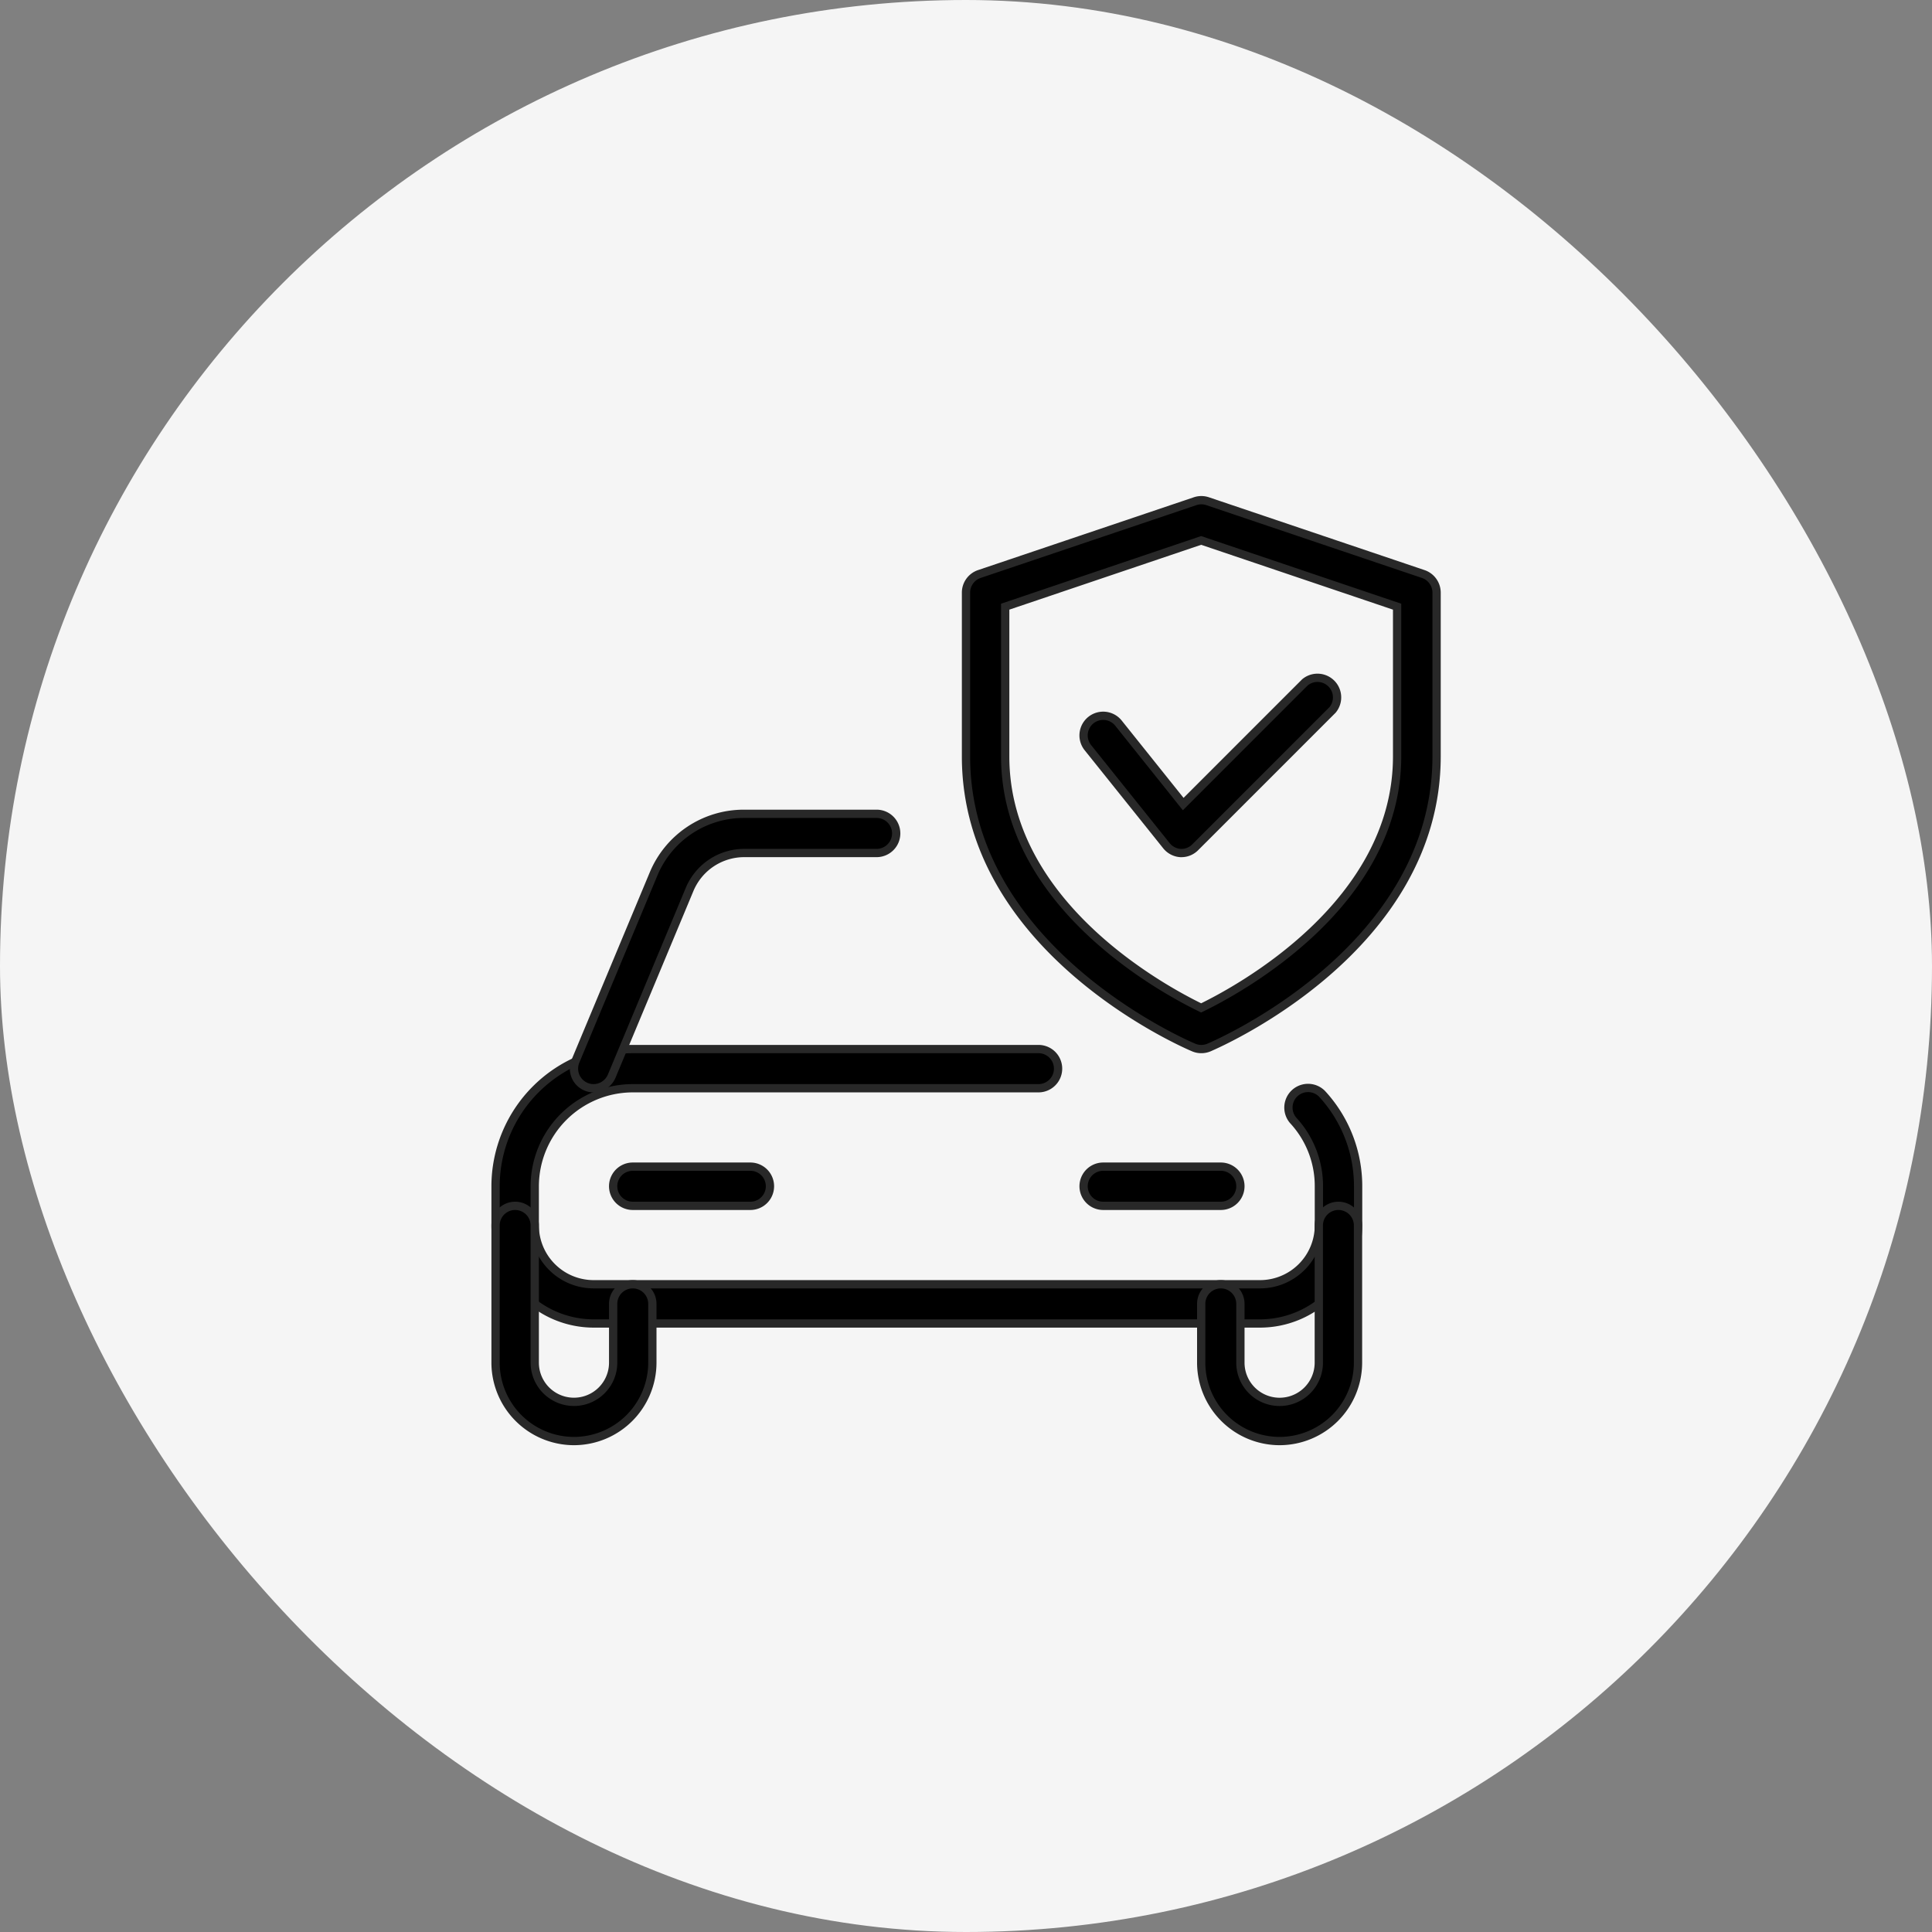
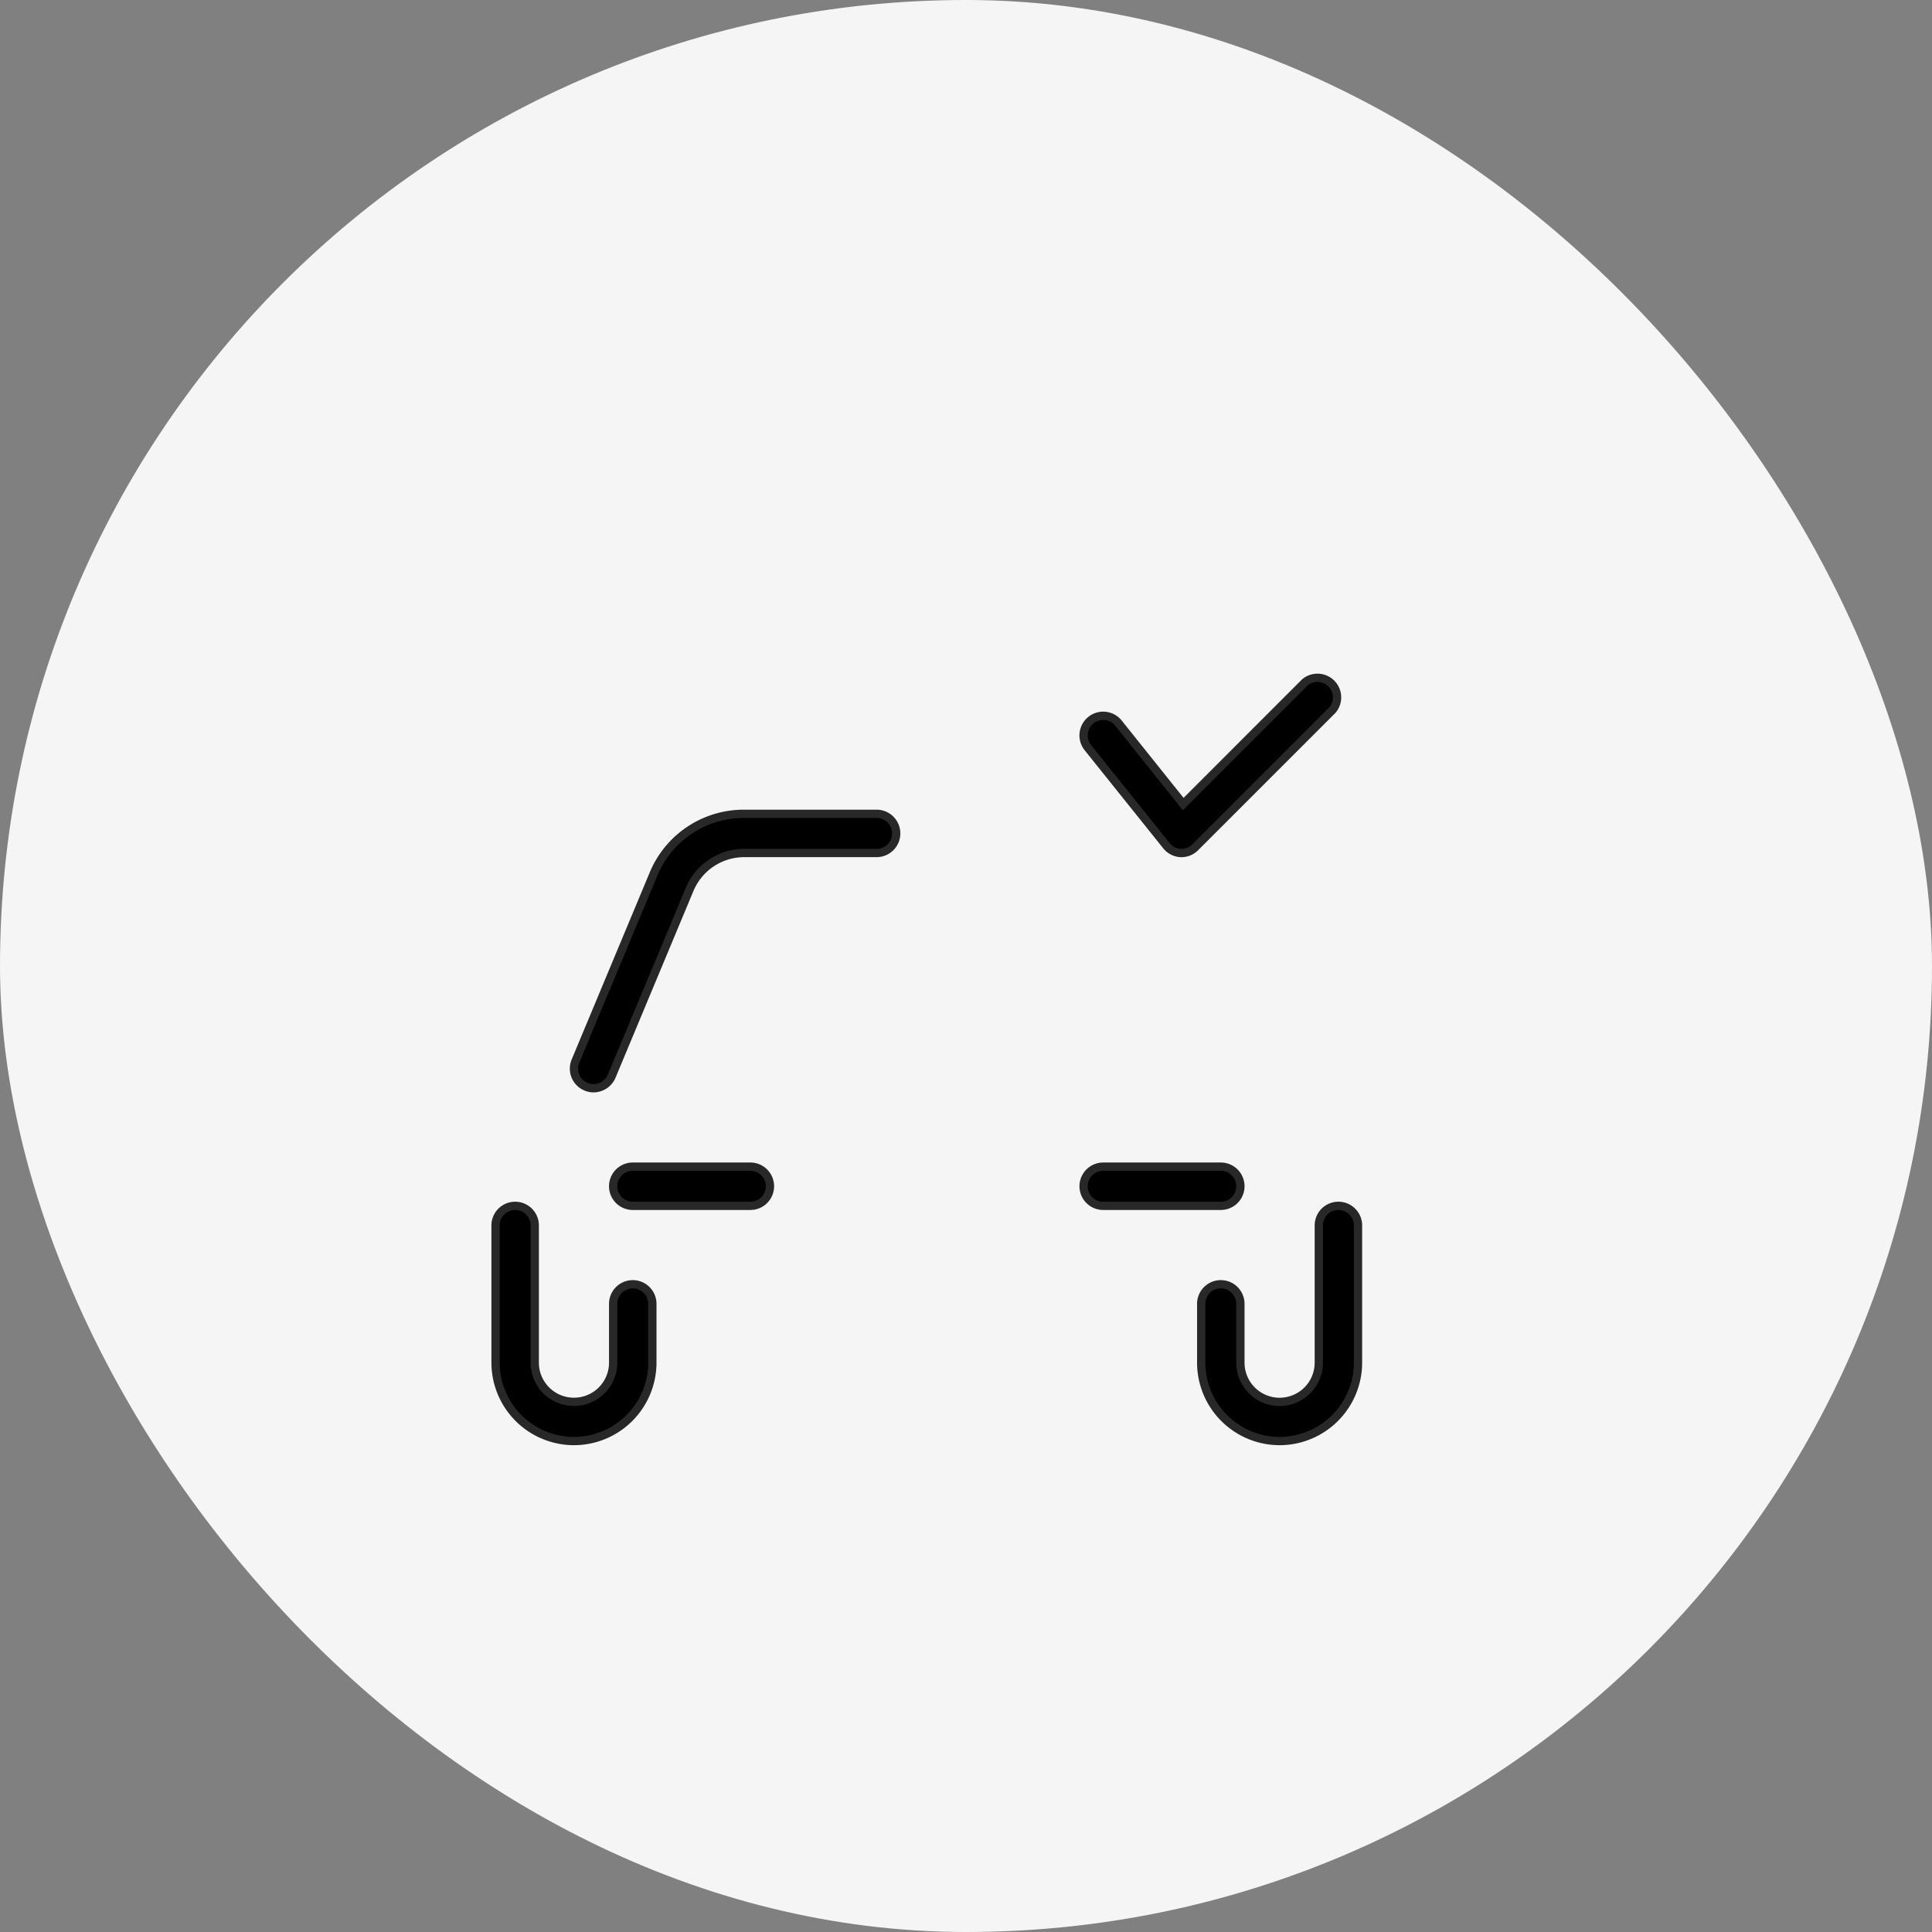
<svg xmlns="http://www.w3.org/2000/svg" width="70" height="70" viewBox="0 0 70 70">
  <rect x="0" y="0" width="70" height="70" fill="#808080" stroke="none" />
  <g id="Group_39704" data-name="Group 39704" transform="translate(-539 -3325)">
    <rect id="Rectangle_2096" data-name="Rectangle 2096" width="70" height="70" rx="35" transform="translate(539 3325)" fill="#f5f5f5" />
    <g id="protection" transform="translate(556.955 3343.123)">
      <g id="Group_39457" data-name="Group 39457" transform="translate(0 19.886)">
-         <path id="Path_31395" data-name="Path 31395" d="M27.7,23.943H3.551A3.556,3.556,0,0,1,0,20.392v-1.42A4.977,4.977,0,0,1,4.971,14h14.7a.71.71,0,0,1,0,1.42H4.971A3.556,3.556,0,0,0,1.42,18.971v1.42a2.133,2.133,0,0,0,2.131,2.131H27.7a2.133,2.133,0,0,0,2.131-2.131v-1.42a3.5,3.5,0,0,0-.933-2.388.711.711,0,0,1,1.044-.964,4.931,4.931,0,0,1,1.31,3.352v1.42A3.556,3.556,0,0,1,27.7,23.943Z" transform="translate(0 -14)" stroke="#282828" stroke-width="0.3" />
-       </g>
+         </g>
      <g id="Group_39458" data-name="Group 39458" transform="translate(0 25.567)">
        <path id="Path_31396" data-name="Path 31396" d="M2.841,26.522A2.844,2.844,0,0,1,0,23.682V18.71a.71.71,0,0,1,1.42,0v4.971a1.42,1.42,0,0,0,2.841,0V21.551a.71.71,0,0,1,1.42,0v2.131A2.844,2.844,0,0,1,2.841,26.522Z" transform="translate(0 -18)" stroke="#282828" stroke-width="0.3" />
      </g>
      <g id="Group_39459" data-name="Group 39459" transform="translate(25.567 25.567)">
        <path id="Path_31397" data-name="Path 31397" d="M20.841,26.522A2.844,2.844,0,0,1,18,23.682V21.551a.71.71,0,0,1,1.42,0v2.131a1.42,1.42,0,0,0,2.841,0V18.71a.71.71,0,0,1,1.42,0v4.971A2.844,2.844,0,0,1,20.841,26.522Z" transform="translate(-18 -18)" stroke="#282828" stroke-width="0.3" />
      </g>
      <g id="Group_39460" data-name="Group 39460" transform="translate(2.841 11.363)">
        <path id="Path_31398" data-name="Path 31398" d="M2.71,17.943a.689.689,0,0,1-.273-.055.71.71,0,0,1-.382-.929l2.827-6.775A3.54,3.54,0,0,1,8.15,8h4.815a.71.71,0,0,1,0,1.42H8.15a2.147,2.147,0,0,0-1.957,1.311L3.366,17.507a.715.715,0,0,1-.656.436Z" transform="translate(-2 -8)" stroke="#282828" stroke-width="0.3" />
      </g>
      <g id="Group_39461" data-name="Group 39461" transform="translate(4.261 24.147)">
        <path id="Path_31399" data-name="Path 31399" d="M7.971,18.42H3.71a.71.71,0,0,1,0-1.42H7.971a.71.71,0,0,1,0,1.42Z" transform="translate(-3 -17)" stroke="#282828" stroke-width="0.3" />
      </g>
      <g id="Group_39462" data-name="Group 39462" transform="translate(21.306 24.147)">
        <path id="Path_31400" data-name="Path 31400" d="M19.971,18.42H15.71a.71.71,0,0,1,0-1.42h4.261a.71.71,0,0,1,0,1.42Z" transform="translate(-15 -17)" stroke="#282828" stroke-width="0.3" />
      </g>
      <g id="Group_39463" data-name="Group 39463" transform="translate(17.045 0)">
-         <path id="Path_31401" data-name="Path 31401" d="M20.522,19.886a.689.689,0,0,1-.276-.057C19.909,19.688,12,16.269,12,9.284V3.348a.712.712,0,0,1,.483-.673L20.3.037a.711.711,0,0,1,.455,0l7.812,2.638a.712.712,0,0,1,.483.673V9.284c0,6.986-7.909,10.4-8.247,10.547A.713.713,0,0,1,20.522,19.886ZM13.42,3.858V9.284c0,5.376,5.76,8.463,7.1,9.111,1.341-.649,7.1-3.747,7.1-9.111V3.858l-7.1-2.4Z" transform="translate(-12 0)" stroke="#282828" stroke-width="0.3" />
-       </g>
+         </g>
      <g id="Group_39464" data-name="Group 39464" transform="translate(21.306 6.392)">
        <path id="Path_31402" data-name="Path 31402" d="M18.551,10.892h-.04A.712.712,0,0,1,18,10.625L15.155,7.074a.71.71,0,0,1,1.109-.888l2.345,2.932,4.41-4.41a.71.71,0,0,1,1,1l-4.971,4.971A.7.7,0,0,1,18.551,10.892Z" transform="translate(-15 -4.5)" stroke="#282828" stroke-width="0.3" />
      </g>
    </g>
  </g>
</svg>